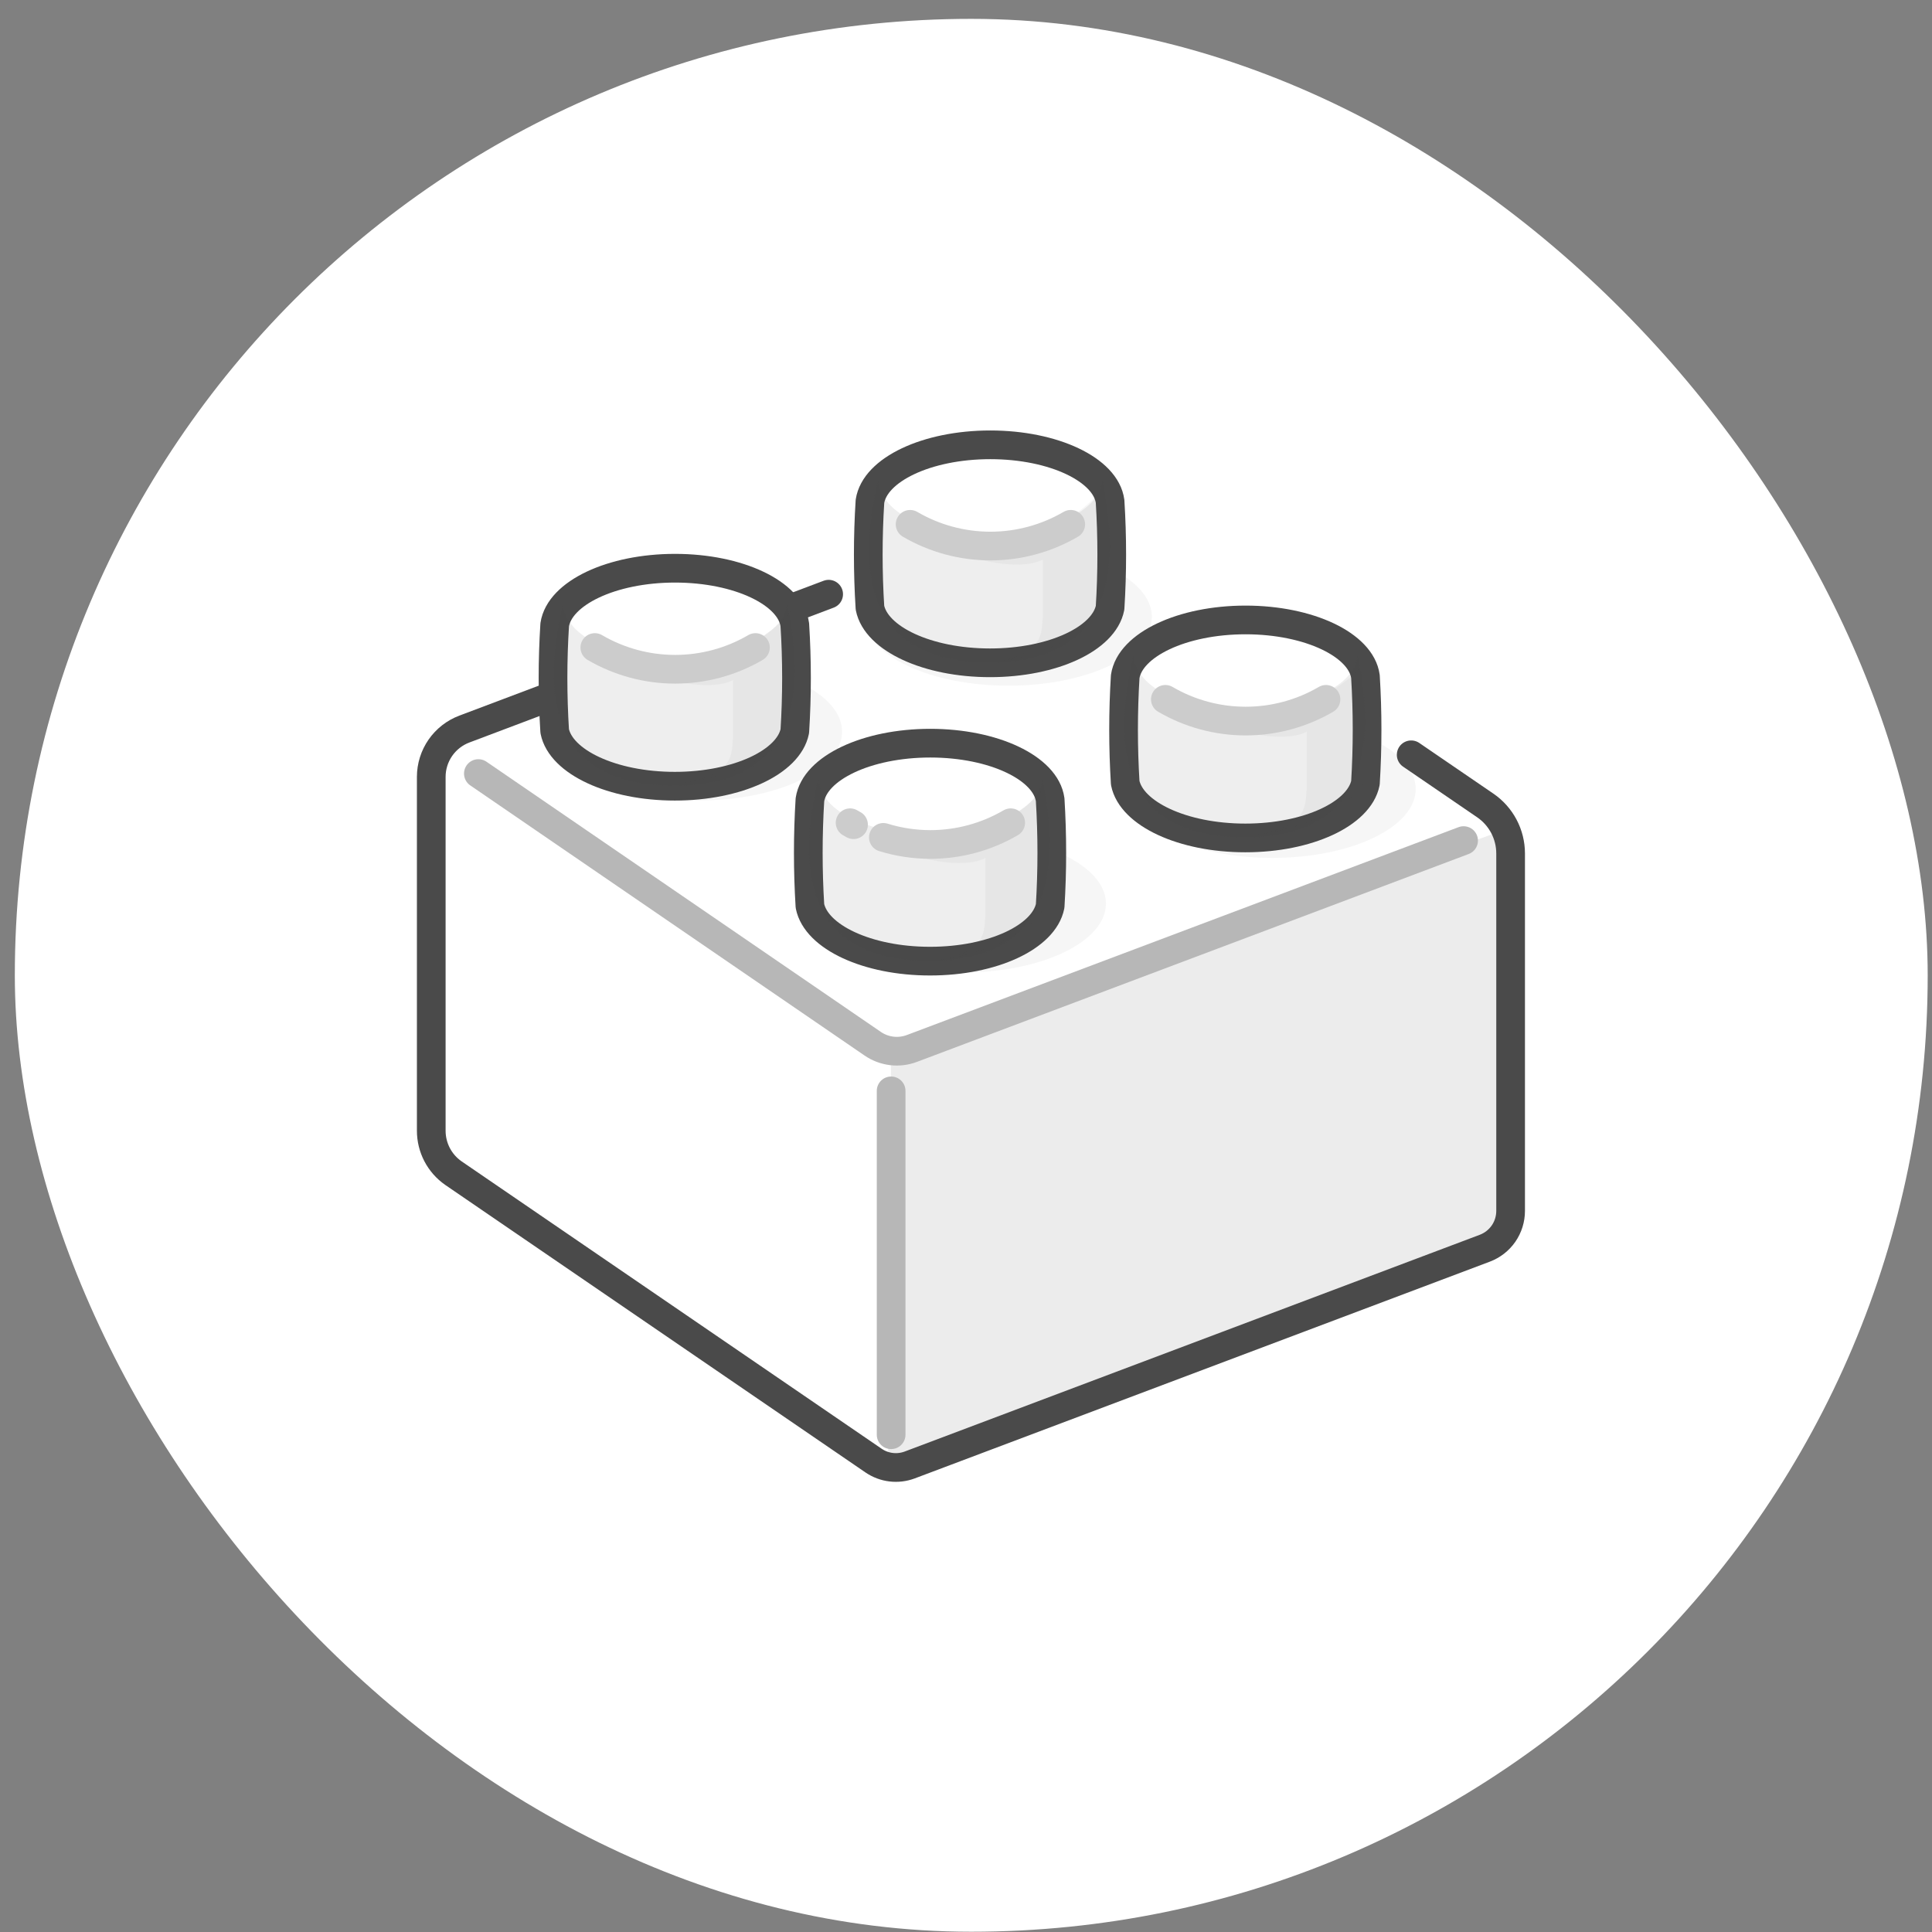
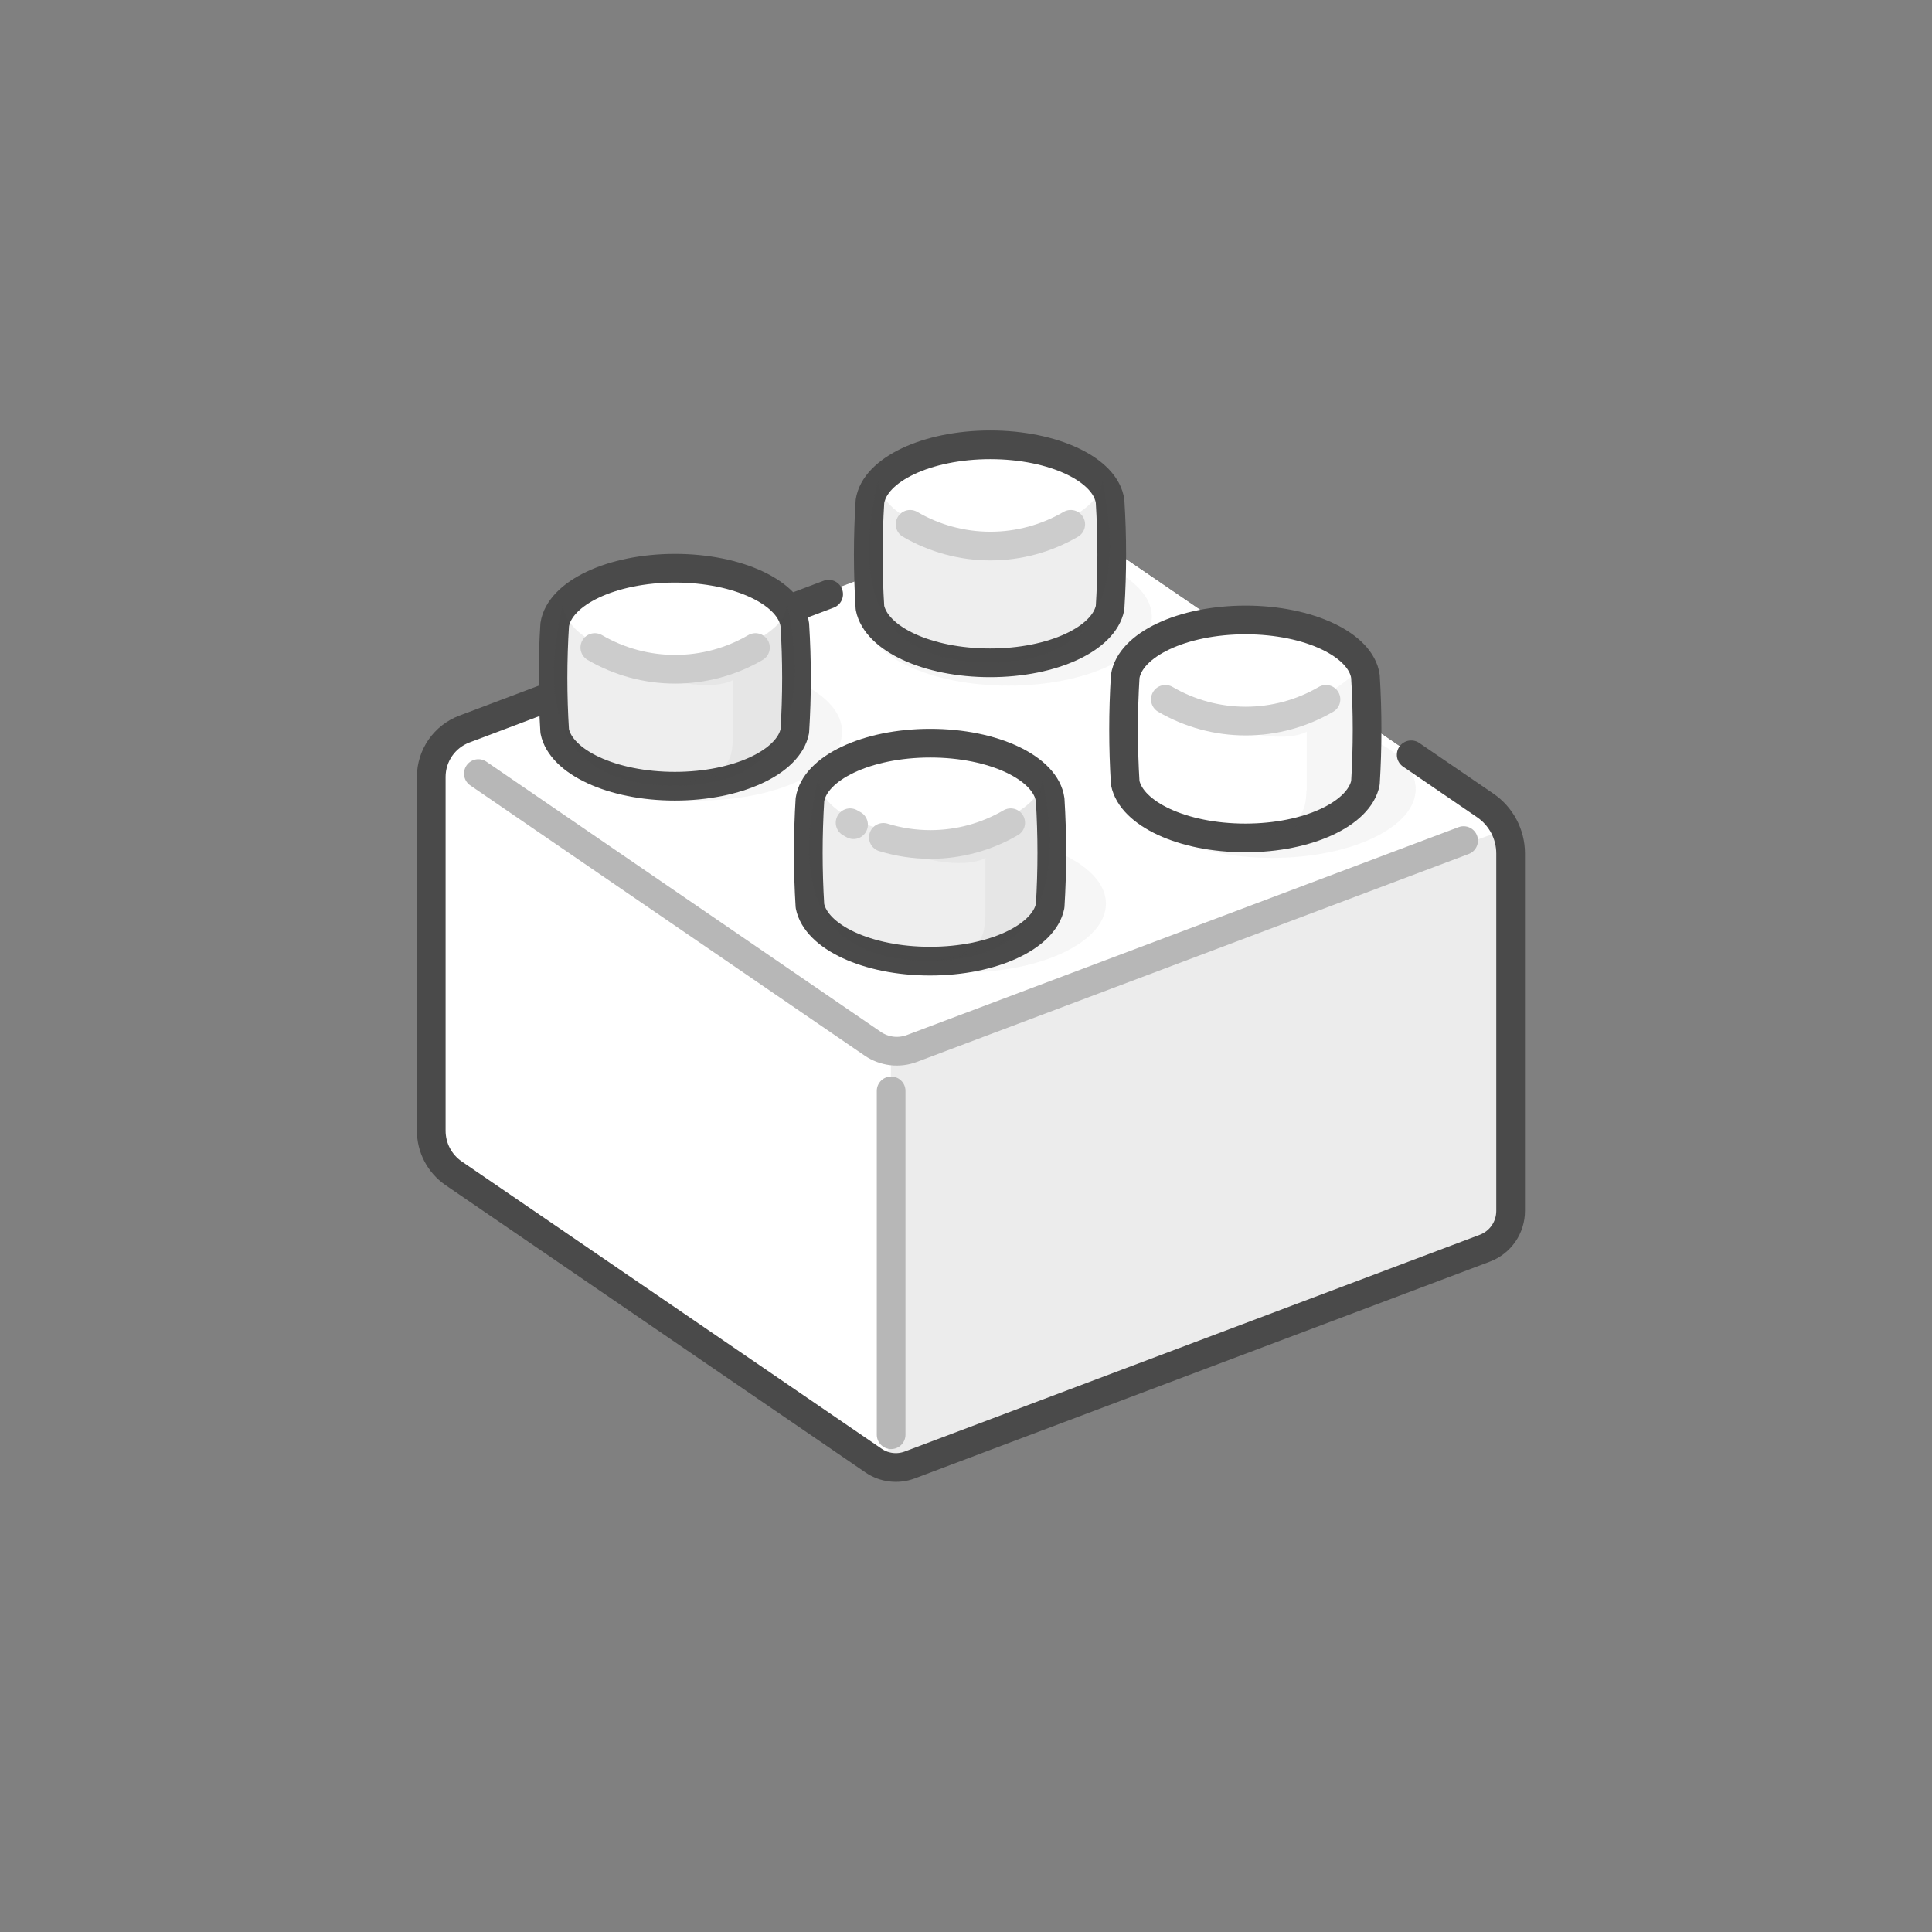
<svg xmlns="http://www.w3.org/2000/svg" width="101" height="101" viewBox="0 0 101 101" fill="none">
  <rect x="0" y="0" width="101" height="101" fill="#808080" stroke="none" />
-   <rect x="0.775" y="0.986" width="100" height="100" rx="50" fill="white" />
  <path d="M79.017 63.344V44.61C79.016 44.117 78.895 43.631 78.665 43.195C78.434 42.759 78.1 42.385 77.693 42.106L55.988 27.264C55.657 27.038 55.277 26.896 54.879 26.849C54.482 26.801 54.078 26.851 53.704 26.993L24.268 38.1C23.759 38.29 23.321 38.631 23.011 39.078C22.701 39.524 22.535 40.054 22.534 40.597V59.1C22.533 59.535 22.638 59.963 22.84 60.349C23.041 60.735 23.333 61.066 23.69 61.314L45.661 76.347C45.935 76.533 46.248 76.65 46.576 76.689C46.904 76.729 47.237 76.689 47.546 76.573L77.612 65.24C78.011 65.103 78.359 64.849 78.61 64.51C78.861 64.172 79.003 63.765 79.017 63.344V63.344Z" fill="white" />
  <path d="M54.929 26.547L22.55 38.764L46.586 55.219L79.011 43.008L54.929 26.547Z" fill="white" />
  <path d="M78.664 43.377L46.58 54.935L46.424 76.704L78.664 64.914V43.377Z" fill="#ECECEC" />
  <path d="M54.933 26.654C54.773 26.545 54.59 26.477 54.399 26.454C54.207 26.431 54.013 26.455 53.833 26.523L51.368 27.453" stroke="#4A4A4A" stroke-width="1.5" stroke-linecap="round" stroke-linejoin="round" />
  <path d="M73.773 39.459L77.647 42.108C78.054 42.386 78.387 42.76 78.618 43.196C78.849 43.632 78.97 44.118 78.971 44.611V63.304C78.971 63.727 78.842 64.141 78.602 64.489C78.361 64.837 78.02 65.103 77.624 65.253L47.558 76.585C47.248 76.701 46.916 76.741 46.588 76.702C46.26 76.663 45.946 76.545 45.673 76.36L23.701 61.327C23.344 61.078 23.052 60.747 22.851 60.362C22.65 59.976 22.545 59.547 22.545 59.112V40.61C22.546 40.067 22.712 39.536 23.022 39.09C23.332 38.644 23.771 38.303 24.279 38.112L33.786 34.525" stroke="#4A4A4A" stroke-width="1.5" stroke-linecap="round" stroke-linejoin="round" />
  <path d="M43.32 31.063L33.813 34.65" stroke="#4A4A4A" stroke-width="1.5" stroke-linecap="round" stroke-linejoin="round" />
  <ellipse opacity="0.05" cx="50.319" cy="47.241" rx="7.497" ry="3.599" fill="#4A4A4A" />
  <ellipse opacity="0.05" cx="66.512" cy="41.25" rx="7.497" ry="3.599" fill="#4A4A4A" />
  <ellipse opacity="0.05" cx="36.524" cy="38.248" rx="7.497" ry="3.599" fill="#4A4A4A" />
  <ellipse opacity="0.05" cx="52.718" cy="32.246" rx="7.497" ry="3.599" fill="#4A4A4A" />
  <path d="M35.29 29.705C31.967 29.705 29.25 31.007 28.998 32.662C28.881 34.514 28.881 36.37 28.998 38.222C29.322 39.835 31.997 41.101 35.278 41.101C38.558 41.101 41.233 39.835 41.551 38.222C41.668 36.37 41.668 34.514 41.551 32.662C41.329 31.007 38.606 29.705 35.29 29.705Z" fill="white" stroke="#4A4A4A" stroke-width="1.5" stroke-linecap="round" stroke-linejoin="round" />
  <path opacity="0.09" d="M41.142 31.484C41.142 33.127 38.323 34.429 35.09 34.429C31.858 34.429 29.435 33.127 29.435 31.484C27.636 39.149 31.084 41.08 35.288 41.08C39.493 41.08 42.719 38.957 41.142 31.484Z" fill="#4A4A4A" />
  <path d="M48.633 38.851C45.31 38.851 42.593 40.152 42.341 41.808C42.227 43.657 42.227 45.512 42.341 47.361C42.665 48.981 45.34 50.246 48.621 50.246C51.901 50.246 54.576 48.981 54.9 47.361C55.014 45.512 55.014 43.657 54.9 41.808C54.672 40.152 51.949 38.851 48.633 38.851Z" fill="white" stroke="#4A4A4A" stroke-width="1.5" stroke-linecap="round" stroke-linejoin="round" />
  <path opacity="0.09" d="M54.487 40.64C54.487 42.283 51.668 43.584 48.435 43.584C45.203 43.584 42.78 42.283 42.78 40.64C40.98 48.305 44.429 50.236 48.633 50.236C52.838 50.236 56.034 48.113 54.487 40.64Z" fill="#4A4A4A" />
  <path d="M51.77 23.254C48.447 23.254 45.73 24.556 45.479 26.211C45.362 28.062 45.362 29.919 45.479 31.771C45.802 33.39 48.477 34.65 51.758 34.65C55.039 34.65 57.714 33.39 58.032 31.771C58.148 29.919 58.148 28.062 58.032 26.211C57.81 24.556 55.087 23.254 51.77 23.254Z" fill="white" stroke="#4A4A4A" stroke-width="1.5" stroke-linecap="round" stroke-linejoin="round" />
  <path opacity="0.09" d="M57.624 25.038C57.624 26.682 54.805 27.983 51.572 27.983C48.34 27.983 45.916 26.682 45.916 25.038C44.117 32.703 47.566 34.635 51.77 34.635C55.974 34.635 59.171 32.511 57.624 25.038Z" fill="#4A4A4A" />
  <path d="M65.115 32.409C61.792 32.409 59.075 33.711 58.823 35.366C58.709 37.218 58.709 39.075 58.823 40.926C59.147 42.539 61.822 43.805 65.103 43.805C68.383 43.805 71.058 42.539 71.382 40.926C71.496 39.075 71.496 37.218 71.382 35.366C71.154 33.711 68.431 32.409 65.115 32.409Z" fill="white" stroke="#4A4A4A" stroke-width="1.5" stroke-linecap="round" stroke-linejoin="round" />
-   <path opacity="0.09" d="M70.968 34.183C70.968 35.827 68.149 37.128 64.917 37.128C61.684 37.128 59.261 35.827 59.261 34.183C57.462 41.848 60.91 43.779 65.115 43.779C69.319 43.779 72.516 41.656 70.968 34.183Z" fill="#4A4A4A" />
  <path d="M38.324 35.548C38.324 35.548 37.424 36.148 35.025 35.548C37.724 34.648 40.523 33.149 41.323 31.949V38.247C40.923 38.946 39.224 40.466 35.625 40.946C38.504 40.466 38.224 39.346 38.324 38.547V35.548Z" fill="#4A4A4A" fill-opacity="0.05" />
-   <path d="M54.517 29.248C54.517 29.248 53.618 29.848 51.219 29.248C53.918 28.349 56.717 26.849 57.516 25.65V31.947C57.116 32.647 55.417 34.166 51.819 34.646C54.697 34.166 54.417 33.047 54.517 32.247V29.248Z" fill="#4A4A4A" fill-opacity="0.05" />
  <path d="M51.518 44.85C51.518 44.85 50.618 45.45 48.219 44.85C50.918 43.95 53.717 42.451 54.517 41.252V47.549C54.117 48.249 52.418 49.768 48.819 50.248C51.698 49.768 51.418 48.648 51.518 47.849V44.85Z" fill="#4A4A4A" fill-opacity="0.05" />
  <path d="M68.312 38.248C68.312 38.248 67.412 38.847 65.013 38.248C67.712 37.348 70.511 35.848 71.31 34.649V40.946C70.911 41.646 69.211 43.166 65.613 43.645C68.492 43.166 68.212 42.046 68.312 41.246V38.248Z" fill="#4A4A4A" fill-opacity="0.05" />
  <path d="M25.008 40.44L45.626 54.565C45.923 54.768 46.265 54.896 46.623 54.939C46.98 54.981 47.342 54.936 47.679 54.808L76.513 43.944" stroke="#B7B7B7" stroke-width="1.5" stroke-linecap="round" stroke-linejoin="round" />
  <path d="M46.586 57.028V75.004" stroke="#B7B7B7" stroke-width="1.5" stroke-linecap="round" stroke-linejoin="round" />
  <path d="M39.493 33.851C38.218 34.595 36.77 34.987 35.294 34.987C33.819 34.987 32.37 34.595 31.096 33.851" fill="white" />
  <path d="M39.493 33.851C38.218 34.595 36.77 34.987 35.294 34.987C33.819 34.987 32.37 34.595 31.096 33.851" stroke="#CCCCCC" stroke-width="1.5" stroke-linecap="round" stroke-linejoin="round" />
  <path d="M52.837 43.011C51.563 43.755 50.115 44.147 48.639 44.147C47.802 44.147 46.973 44.021 46.18 43.776M44.441 43.011C44.501 43.046 44.561 43.08 44.621 43.113" stroke="#CCCCCC" stroke-width="1.5" stroke-linecap="round" stroke-linejoin="round" />
  <path d="M55.975 27.41C54.701 28.154 53.252 28.546 51.776 28.546C50.301 28.546 48.852 28.154 47.578 27.41" fill="white" />
  <path d="M55.975 27.41C54.701 28.154 53.252 28.546 51.776 28.546C50.301 28.546 48.852 28.154 47.578 27.41" stroke="#CCCCCC" stroke-width="1.5" stroke-linecap="round" stroke-linejoin="round" />
  <path d="M69.319 36.56C68.045 37.304 66.596 37.696 65.121 37.696C63.645 37.696 62.196 37.304 60.922 36.56" fill="white" />
  <path d="M69.319 36.56C68.045 37.304 66.596 37.696 65.121 37.696C63.645 37.696 62.196 37.304 60.922 36.56" stroke="#CCCCCC" stroke-width="1.5" stroke-linecap="round" stroke-linejoin="round" />
</svg>